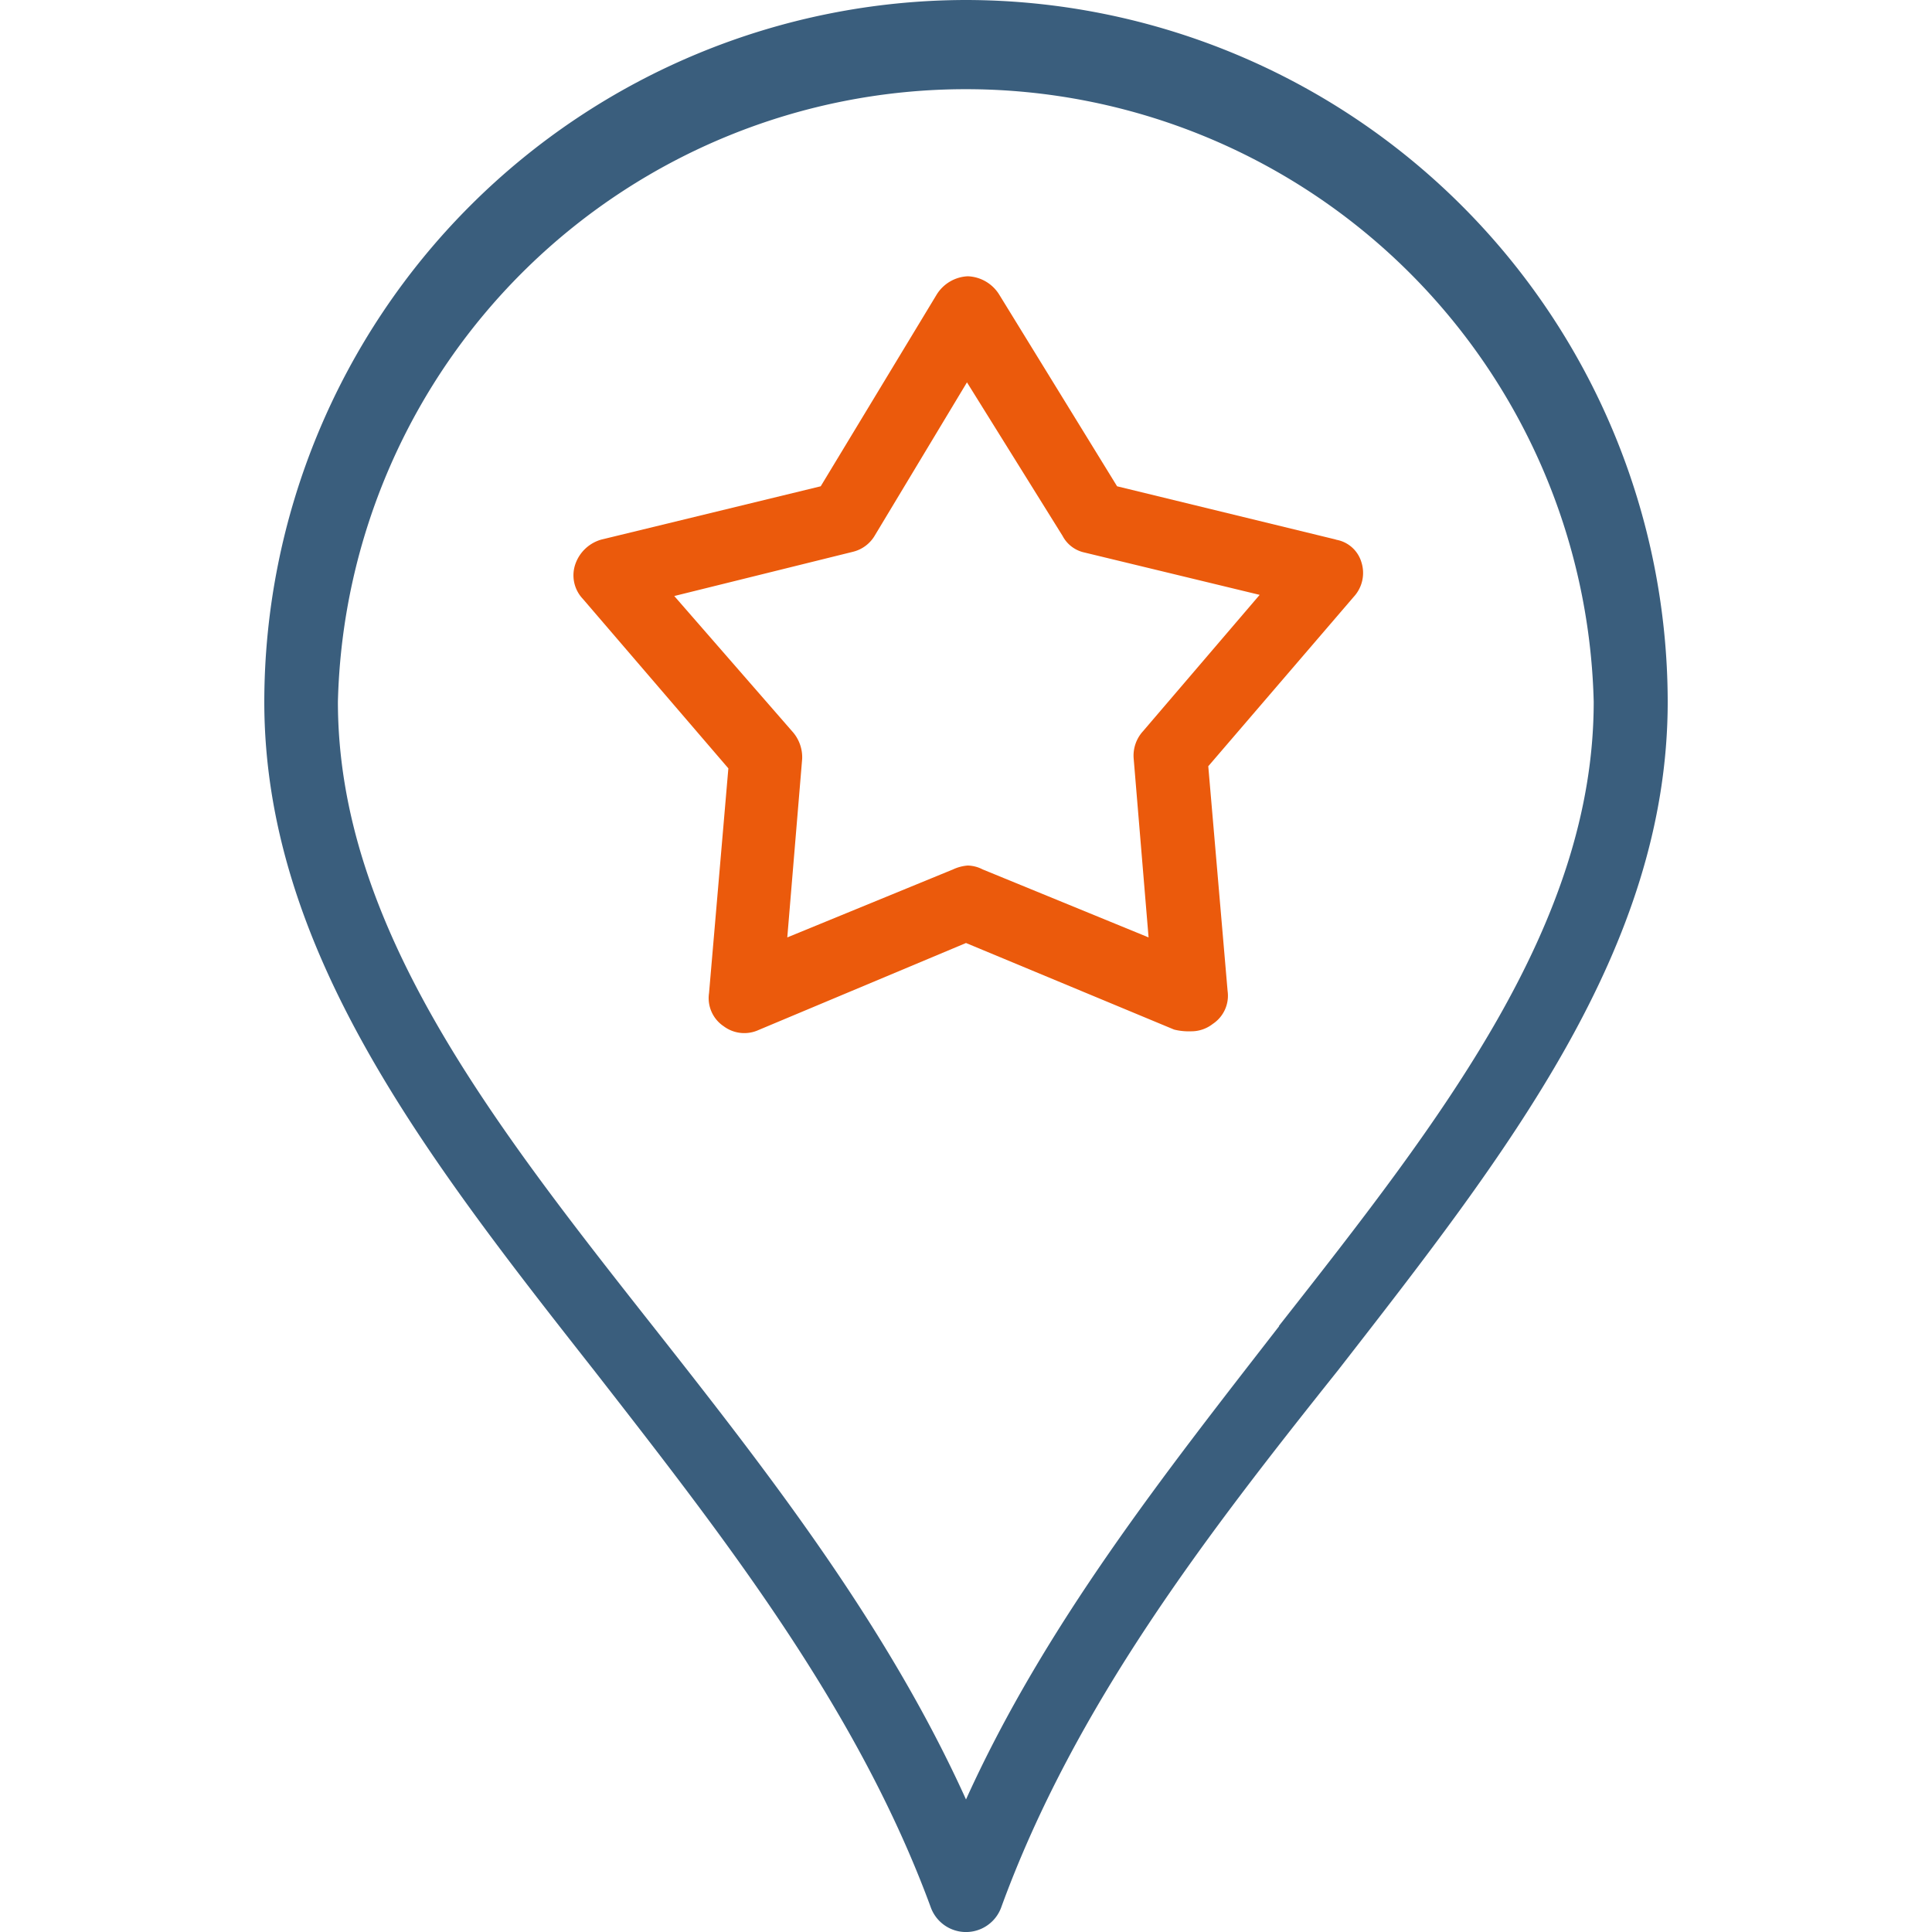
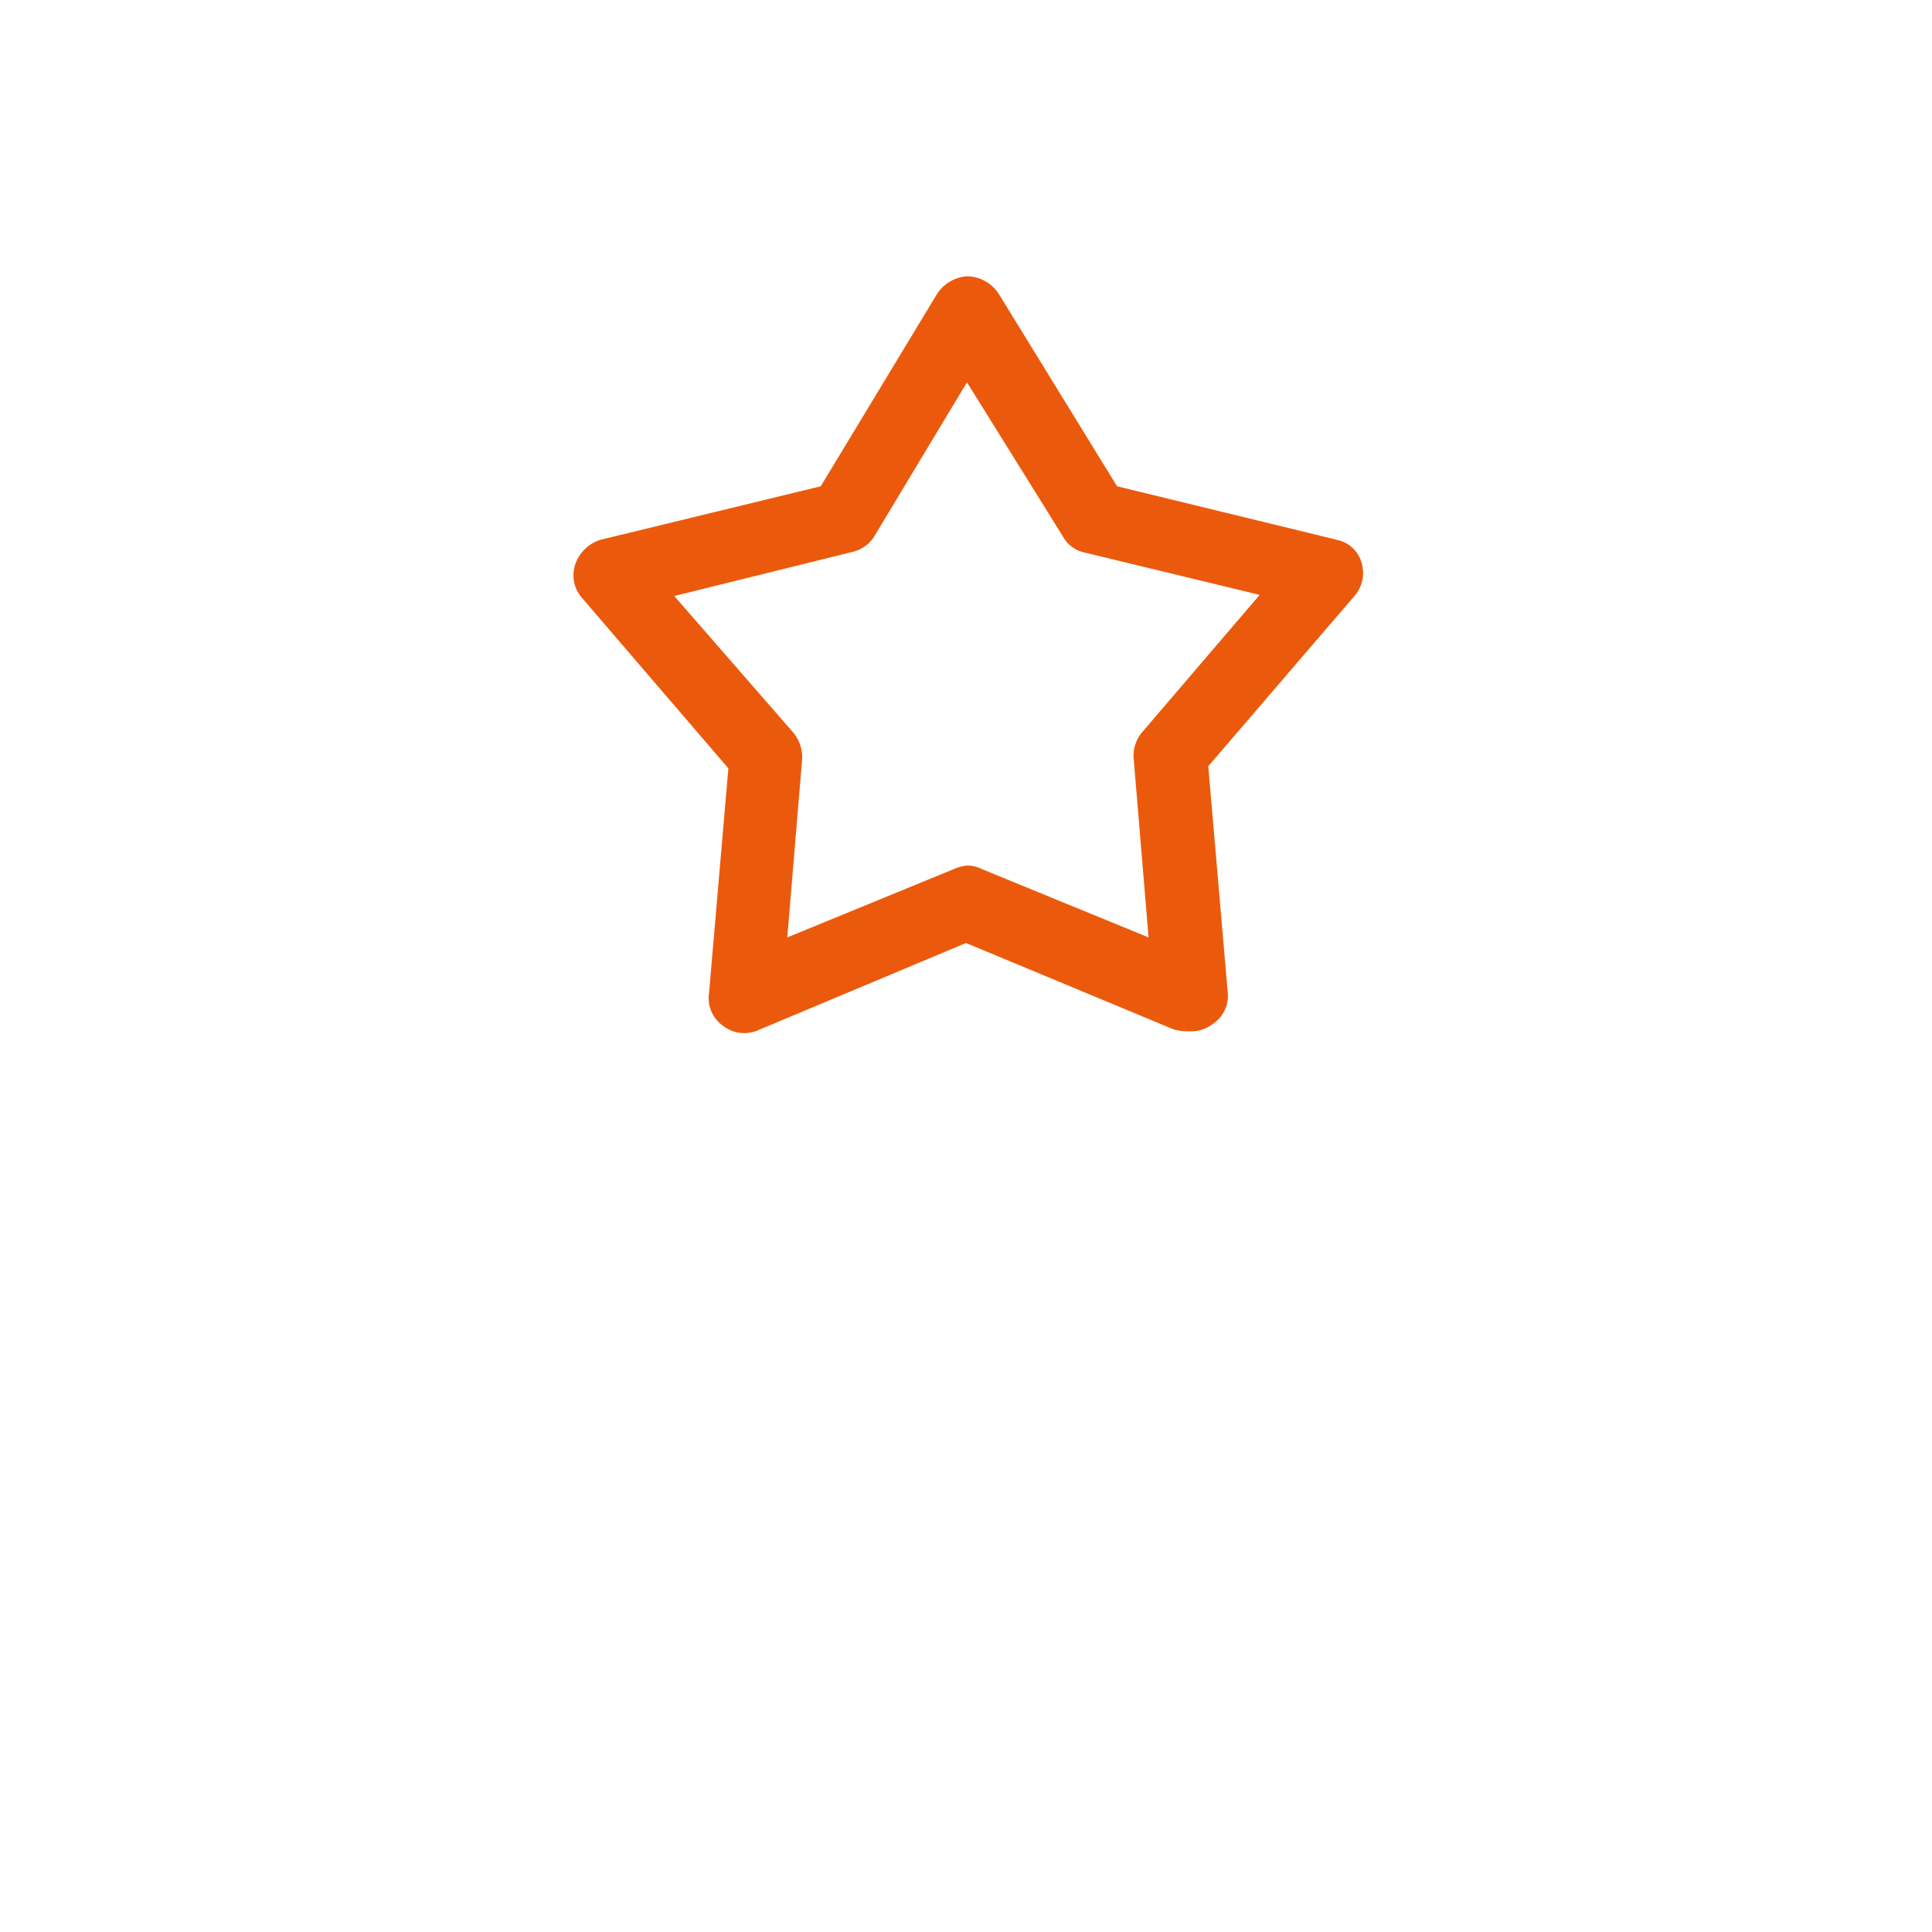
<svg xmlns="http://www.w3.org/2000/svg" id="Ebene_1" data-name="Ebene 1" viewBox="0 0 100 100">
  <defs>
    <style>.cls-1{fill:#3a5e7d;}.cls-2{fill:#eb5a0c;}</style>
  </defs>
-   <path class="cls-1" d="M50,0A36.37,36.37,0,0,0,13.68,36.32c0,12.77,8.29,23.45,17.06,34.6,6.68,8.58,13.64,17.45,17.45,27.84a1.94,1.94,0,0,0,3.62,0c3.81-10.48,10.68-19.35,17.45-27.84C78,59.68,86.32,49.09,86.32,36.32A36.37,36.37,0,0,0,50,0ZM66.21,68.64C60.3,76.26,54.1,84.08,50,93.14c-4.1-9.06-10.3-17-16.21-24.5C25.4,58,17.49,47.86,17.49,36.32a32.51,32.51,0,0,1,65,0c0,11.54-7.91,21.64-16.3,32.32Zm0,0" />
  <path class="cls-2" d="M69.16,27.93,57.82,25.17l-6.1-9.92a2,2,0,0,0-1.63-.95,2,2,0,0,0-1.61.95l-6,9.92L31.12,27.93a2,2,0,0,0-1.33,1.24A1.77,1.77,0,0,0,30.17,31l7.53,8.77-1,11.63a1.75,1.75,0,0,0,.76,1.72,1.78,1.78,0,0,0,1.81.19L50,48.81l10.77,4.48a3.1,3.1,0,0,0,.86.09A1.8,1.8,0,0,0,62.77,53a1.75,1.75,0,0,0,.77-1.71l-1-11.63,7.53-8.77a1.82,1.82,0,0,0,.39-1.81,1.66,1.66,0,0,0-1.34-1.15Zm-10,9.92a1.87,1.87,0,0,0-.48,1.43l.77,9.24L50.86,45a1.75,1.75,0,0,0-.77-.2,2.2,2.2,0,0,0-.76.2l-8.58,3.52.77-9.24A2,2,0,0,0,41,37.85l-6.1-7,9.25-2.29a1.81,1.81,0,0,0,1.14-.86l4.76-7.91L55,27.74a1.68,1.68,0,0,0,1.14.86l9.06,2.19Zm0,0" />
</svg>